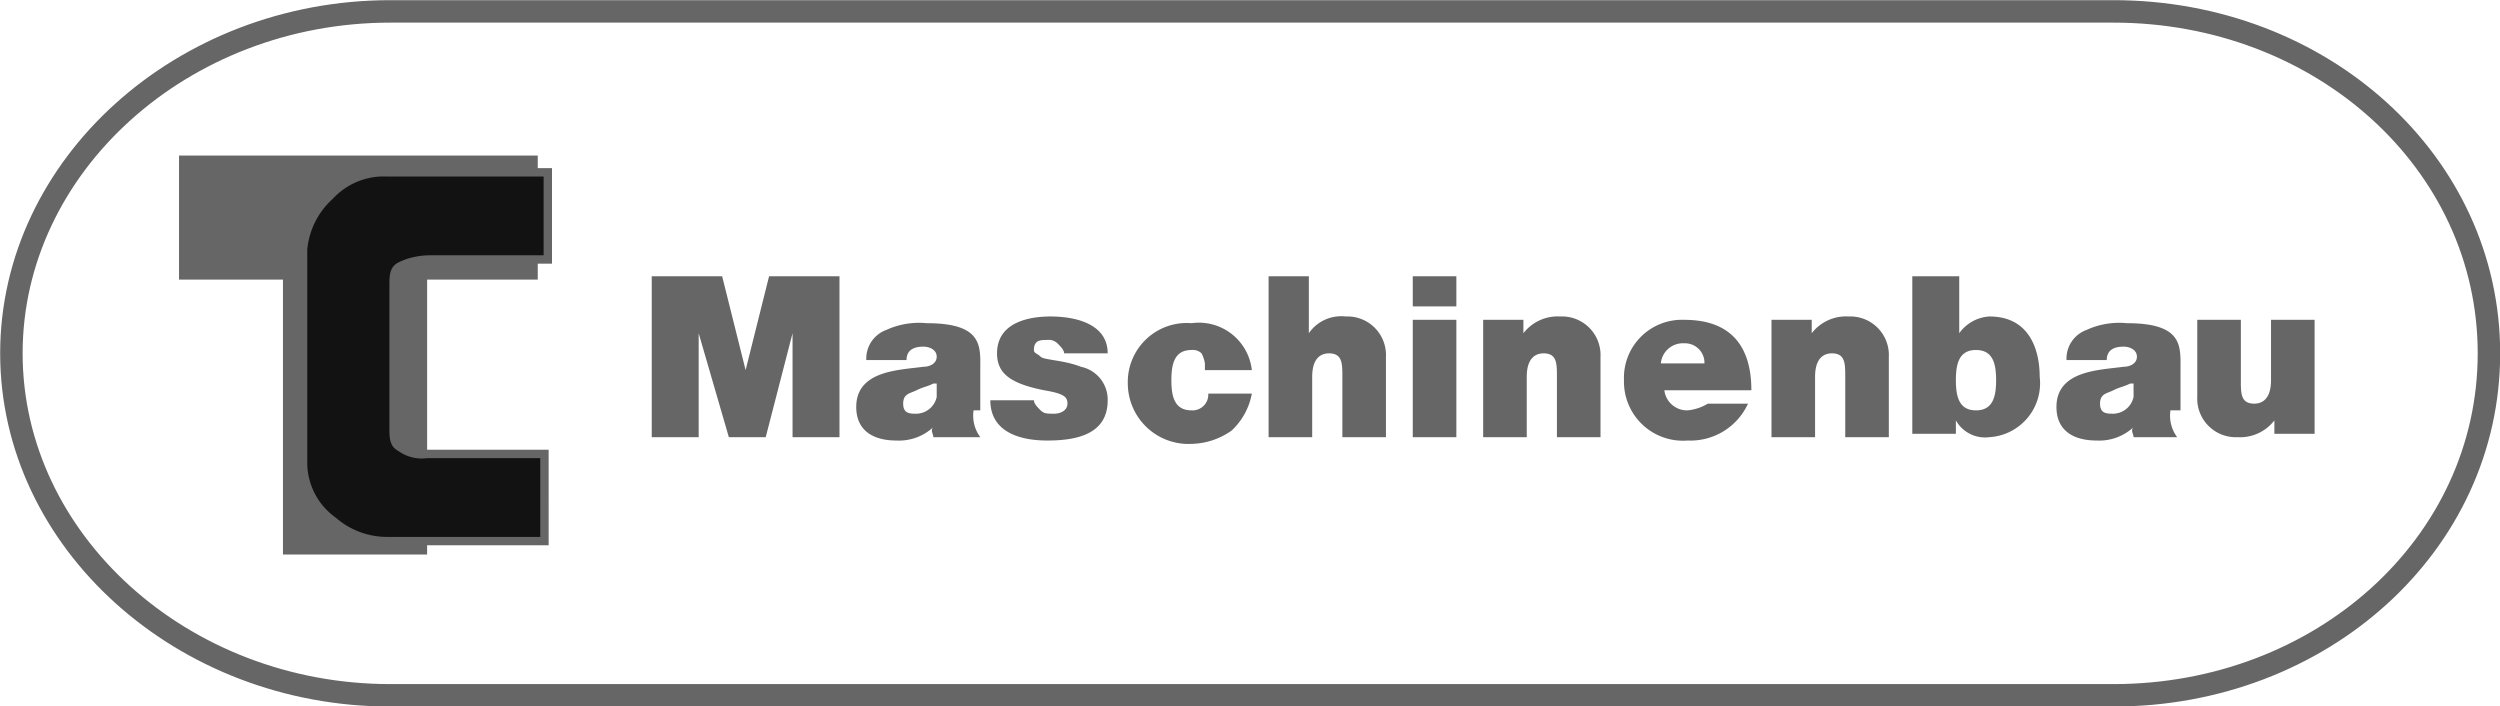
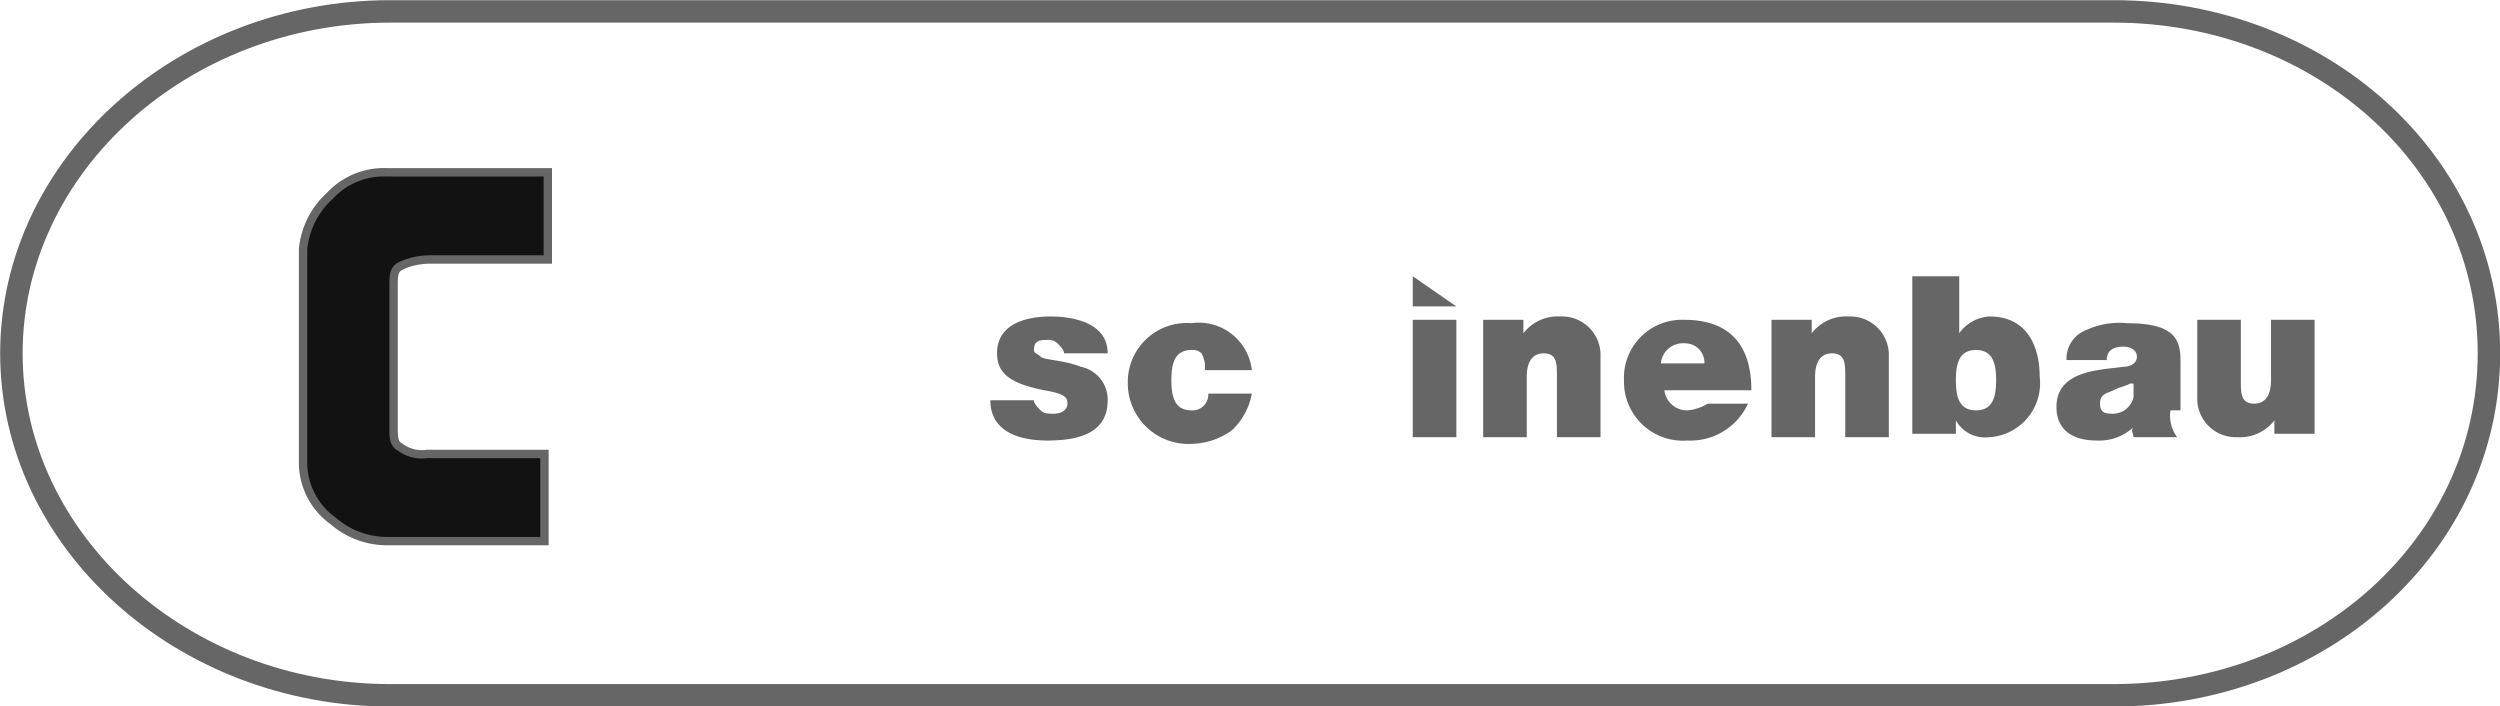
<svg xmlns="http://www.w3.org/2000/svg" viewBox="0 0 74.57 21.07">
  <defs>
    <style>.cls-1,.cls-6{fill:none;}.cls-2{clip-path:url(#clip-path);}.cls-3{fill:#666;}.cls-4,.cls-6{stroke:#666;stroke-miterlimit:3.86;}.cls-4{stroke-width:0.25px; fill: #121212}.cls-5{isolation:isolate;}.cls-6{stroke-width:0.67px;}</style>
    <clipPath id="clip-path" transform="translate(-3.56 -4.06)">
      <rect class="cls-1" width="83" height="28.2" />
    </clipPath>
  </defs>
  <title>tcmaschinenbau-client-logo</title>
  <g id="Ebene_2" data-name="Ebene 2">
    <g id="Ebene_1-2" data-name="Ebene 1">
      <g class="cls-2">
-         <polygon class="cls-3" points="5.34 4.64 16.04 4.64 16.04 8.34 12.74 8.34 12.74 16.54 8.44 16.54 8.44 8.34 5.34 8.34 5.34 4.64" />
-       </g>
+         </g>
      <g class="cls-2">
        <g class="cls-2">
          <path class="cls-4" d="M19.8,9.2H15.1a2.19,2.19,0,0,0-1.7.7,2.45,2.45,0,0,0-.8,1.6v6.3a2.14,2.14,0,0,0,.9,1.8,2.45,2.45,0,0,0,1.6.6h4.7V17.6H16.3a1.08,1.08,0,0,1-.8-.2c-.2-.1-.2-.3-.2-.6V12.6c0-.3,0-.5.2-.6s.5-.2.9-.2h3.5V9.2Z" transform="translate(-3.56 -4.06)" />
        </g>
      </g>
      <g class="cls-2">
        <g class="cls-5">
-           <path class="cls-3" d="M23,12.3h2.1l.7,2.8h0l.7-2.8h2.1v4.8H27.2V14h0l-.8,3.1H25.3L24.4,14h0v3.1H23Z" transform="translate(-3.56 -4.06)" />
-         </g>
+           </g>
        <g class="cls-5">
-           <path class="cls-3" d="M32.6,16.3a1.08,1.08,0,0,0,.2.8H31.4c0-.1-.1-.2,0-.3h0a1.5,1.5,0,0,1-1.1.4c-.7,0-1.2-.3-1.2-1,0-1.1,1.3-1.1,2-1.2.2,0,.4-.1.4-.3s-.2-.3-.4-.3c-.4,0-.5.2-.5.4H29.4a.91.91,0,0,1,.6-.9,2.34,2.34,0,0,1,1.2-.2c1.7,0,1.6.7,1.6,1.4v1.2Zm-1.2-.8c-.2.1-.3.1-.5.2s-.4.1-.4.4.2.3.4.3a.63.63,0,0,0,.6-.5v-.4Z" transform="translate(-3.56 -4.06)" />
-         </g>
+           </g>
        <g class="cls-5">
          <path class="cls-3" d="M35.3,14.6c0-.1-.1-.2-.2-.3a.37.37,0,0,0-.3-.1c-.2,0-.4,0-.4.3,0,.1.1.1.2.2s.7.1,1.2.3a1,1,0,0,1,.8,1c0,1-.9,1.2-1.8,1.2s-1.7-.3-1.7-1.2h1.3c0,.1.1.2.2.3s.2.1.4.1.4-.1.4-.3-.1-.3-.7-.4c-1-.2-1.4-.5-1.4-1.1,0-.9.9-1.1,1.6-1.1s1.7.2,1.7,1.1Z" transform="translate(-3.56 -4.06)" />
        </g>
        <g class="cls-5">
          <path class="cls-3" d="M39.5,14.9a1,1,0,0,0-.1-.3.37.37,0,0,0-.3-.1c-.5,0-.6.4-.6.9s.1.9.6.9a.47.47,0,0,0,.5-.5h1.3a2,2,0,0,1-.6,1.1,2.14,2.14,0,0,1-1.2.4,1.81,1.81,0,0,1-1.9-1.8,1.76,1.76,0,0,1,1.9-1.8,1.59,1.59,0,0,1,1.8,1.4H39.5Z" transform="translate(-3.56 -4.06)" />
-           <path class="cls-3" d="M41.3,12.3h1.3V14h0a1.17,1.17,0,0,1,1.1-.5,1.15,1.15,0,0,1,1.2,1.2v2.4H43.6V15.3c0-.4,0-.7-.4-.7-.2,0-.5.1-.5.7v1.8H41.4V12.3Z" transform="translate(-3.56 -4.06)" />
        </g>
        <g class="cls-5">
-           <path class="cls-3" d="M47,13.2H45.7v-.9H47Zm-1.3.4H47v3.5H45.7Z" transform="translate(-3.56 -4.06)" />
+           <path class="cls-3" d="M47,13.2H45.7v-.9Zm-1.3.4H47v3.5H45.7Z" transform="translate(-3.56 -4.06)" />
        </g>
        <g class="cls-5">
          <path class="cls-3" d="M47.7,13.6H49V14h0a1.29,1.29,0,0,1,1.1-.5,1.15,1.15,0,0,1,1.2,1.2v2.4H50V15.3c0-.4,0-.7-.4-.7-.2,0-.5.1-.5.7v1.8H47.8V13.6Z" transform="translate(-3.56 -4.06)" />
        </g>
        <g class="cls-5">
          <path class="cls-3" d="M53.2,15.6a.68.68,0,0,0,.7.7,1.42,1.42,0,0,0,.6-.2h1.2a1.89,1.89,0,0,1-1.8,1.1A1.76,1.76,0,0,1,52,15.4a1.73,1.73,0,0,1,1.8-1.8c1.4,0,2,.8,2,2.1H53.2Zm1.2-.7a.58.58,0,0,0-.6-.6.66.66,0,0,0-.7.6Z" transform="translate(-3.56 -4.06)" />
        </g>
        <g class="cls-5">
          <path class="cls-3" d="M56.3,13.6h1.3V14h0a1.29,1.29,0,0,1,1.1-.5,1.15,1.15,0,0,1,1.2,1.2v2.4H58.6V15.3c0-.4,0-.7-.4-.7-.2,0-.5.1-.5.7v1.8H56.4V13.6Z" transform="translate(-3.56 -4.06)" />
          <path class="cls-3" d="M60.7,12.3H62V14h0a1.19,1.19,0,0,1,.9-.5c1.2,0,1.5,1,1.5,1.8a1.61,1.61,0,0,1-1.5,1.8,1,1,0,0,1-1-.5h0V17H60.6V12.3Zm1.8,2.2c-.5,0-.6.4-.6.9s.1.9.6.9.6-.4.6-.9S63,14.5,62.5,14.5Z" transform="translate(-3.56 -4.06)" />
        </g>
        <g class="cls-5">
          <path class="cls-3" d="M68.3,16.3a1.08,1.08,0,0,0,.2.8H67.2c0-.1-.1-.2,0-.3h0a1.5,1.5,0,0,1-1.1.4c-.7,0-1.2-.3-1.2-1,0-1.1,1.3-1.1,2-1.2.2,0,.4-.1.4-.3s-.2-.3-.4-.3c-.4,0-.5.2-.5.4H65.2a.91.91,0,0,1,.6-.9,2.34,2.34,0,0,1,1.2-.2c1.7,0,1.6.7,1.6,1.4v1.2Zm-1.2-.8c-.2.1-.3.1-.5.2s-.4.1-.4.4.2.3.4.3a.63.63,0,0,0,.6-.5v-.4Z" transform="translate(-3.56 -4.06)" />
        </g>
        <g class="cls-5">
          <path class="cls-3" d="M72.7,17H71.4v-.4h0a1.29,1.29,0,0,1-1.1.5,1.15,1.15,0,0,1-1.2-1.2V13.6h1.3v1.8c0,.4,0,.7.4.7.2,0,.5-.1.5-.7V13.6h1.3V17Z" transform="translate(-3.56 -4.06)" />
        </g>
      </g>
      <g class="cls-2">
        <g class="cls-2">
          <path class="cls-6" d="M15.2,4.4H66.6c6.2,0,11.2,4.5,11.2,10.2s-5,10.2-11.2,10.2H15.2C9,24.8,3.9,20.2,3.9,14.6S9,4.4,15.2,4.4Z" transform="translate(-3.56 -4.06)" />
        </g>
      </g>
    </g>
  </g>
</svg>